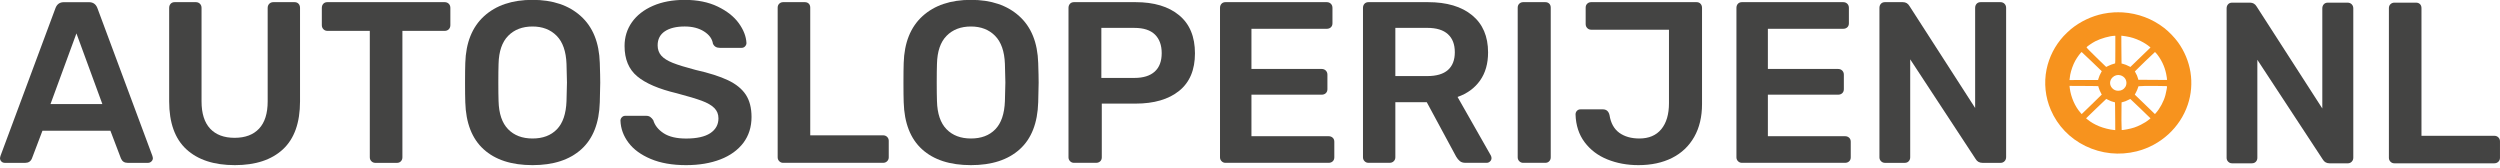
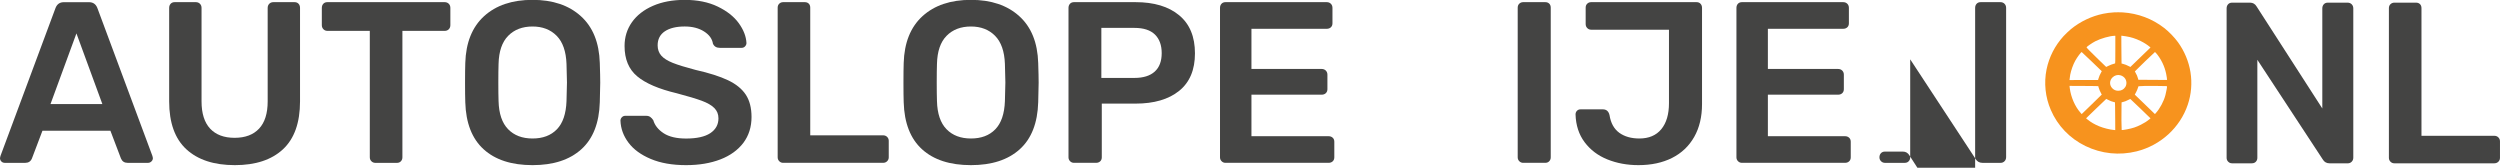
<svg xmlns="http://www.w3.org/2000/svg" version="1.1" id="Layer_1" x="0px" y="0px" width="125.471px" height="8.417px" viewBox="0 0 125.471 8.417" enable-background="new 0 0 125.471 8.417" xml:space="preserve">
  <g id="XMLID_1_">
    <path fill="#444443" d="M0.069,8.104C0.023,8.058,0,8,0,7.932l0.023-0.104l2.765-7.43c0.076-0.192,0.215-0.288,0.415-0.288H4.47   c0.2,0,0.338,0.096,0.415,0.288l2.765,7.43l0.023,0.104c0,0.068-0.025,0.126-0.075,0.172C7.548,8.15,7.492,8.173,7.431,8.173H6.405   c-0.161,0-0.272-0.073-0.334-0.219l-0.53-1.394h-3.41L1.602,7.954C1.54,8.1,1.429,8.173,1.268,8.173H0.242   C0.173,8.173,0.115,8.15,0.069,8.104z M2.534,5.224h2.604L3.836,1.676L2.534,5.224z" />
    <path fill="#444443" d="M9.354,7.493C8.778,6.963,8.49,6.16,8.49,5.085V0.397c0-0.084,0.025-0.154,0.075-0.208   s0.117-0.081,0.201-0.081h1.061c0.084,0,0.153,0.027,0.207,0.081s0.081,0.123,0.081,0.208v4.688c0,0.607,0.144,1.064,0.432,1.372   c0.288,0.307,0.697,0.46,1.227,0.46c0.53,0,0.939-0.153,1.228-0.46c0.288-0.308,0.432-0.765,0.432-1.372V0.397   c0-0.084,0.027-0.154,0.081-0.208s0.122-0.081,0.207-0.081h1.06c0.085,0,0.151,0.027,0.202,0.081   c0.05,0.054,0.074,0.123,0.074,0.208v4.688c0,1.075-0.286,1.877-0.857,2.408c-0.572,0.53-1.377,0.795-2.414,0.795   C10.741,8.288,9.931,8.023,9.354,7.493z" />
    <path fill="#444443" d="M18.64,8.092c-0.054-0.053-0.08-0.119-0.08-0.195V1.549h-2.132c-0.076,0-0.142-0.027-0.195-0.081   s-0.081-0.123-0.081-0.208V0.397c0-0.084,0.025-0.154,0.075-0.208s0.117-0.081,0.201-0.081h5.887c0.085,0,0.154,0.027,0.208,0.081   s0.08,0.123,0.08,0.208v0.864c0,0.084-0.026,0.154-0.08,0.208s-0.123,0.081-0.208,0.081h-2.119v6.348   c0,0.076-0.025,0.143-0.075,0.195c-0.05,0.055-0.117,0.081-0.201,0.081h-1.083C18.759,8.173,18.693,8.146,18.64,8.092z" />
    <path fill="#444443" d="M24.274,7.493c-0.584-0.53-0.892-1.317-0.922-2.362c-0.008-0.223-0.012-0.549-0.012-0.979   c0-0.438,0.004-0.768,0.012-0.991c0.03-1.021,0.346-1.805,0.944-2.35c0.6-0.545,1.409-0.818,2.431-0.818   c1.014,0,1.822,0.272,2.425,0.818c0.604,0.545,0.92,1.329,0.951,2.35c0.015,0.445,0.022,0.776,0.022,0.991   c0,0.208-0.008,0.534-0.022,0.979c-0.031,1.044-0.34,1.832-0.928,2.362s-1.403,0.795-2.448,0.795   C25.676,8.288,24.857,8.023,24.274,7.493z M27.949,6.49c0.299-0.307,0.46-0.779,0.483-1.417c0.016-0.46,0.023-0.771,0.023-0.933   c0-0.176-0.008-0.487-0.023-0.933c-0.023-0.629-0.188-1.1-0.495-1.411c-0.308-0.311-0.711-0.466-1.21-0.466   c-0.507,0-0.914,0.155-1.221,0.466c-0.308,0.311-0.469,0.782-0.484,1.411c-0.008,0.223-0.012,0.534-0.012,0.933   c0,0.392,0.004,0.703,0.012,0.933c0.016,0.629,0.175,1.1,0.479,1.412c0.303,0.312,0.712,0.466,1.227,0.466   S27.649,6.799,27.949,6.49z" />
    <path fill="#444443" d="M32.66,7.977c-0.492-0.207-0.864-0.479-1.117-0.817c-0.254-0.338-0.389-0.706-0.403-1.106   c0-0.061,0.022-0.117,0.068-0.166c0.047-0.051,0.104-0.076,0.173-0.076h1.049c0.084,0,0.153,0.02,0.207,0.059   c0.054,0.038,0.104,0.092,0.15,0.161c0.076,0.261,0.251,0.479,0.523,0.657c0.272,0.176,0.647,0.264,1.123,0.264   c0.538,0,0.943-0.09,1.216-0.27c0.272-0.182,0.409-0.429,0.409-0.744c0-0.207-0.069-0.38-0.208-0.518   c-0.138-0.138-0.347-0.259-0.627-0.363c-0.281-0.104-0.697-0.229-1.25-0.375c-0.906-0.215-1.571-0.499-1.993-0.853   c-0.423-0.353-0.634-0.86-0.634-1.521c0-0.445,0.123-0.843,0.368-1.192c0.246-0.349,0.598-0.624,1.055-0.824   c0.457-0.199,0.988-0.299,1.596-0.299c0.637,0,1.188,0.111,1.652,0.334c0.465,0.223,0.818,0.501,1.061,0.835   c0.241,0.334,0.37,0.666,0.386,0.996c0,0.062-0.023,0.117-0.069,0.167c-0.046,0.05-0.104,0.075-0.173,0.075h-1.094   c-0.17,0-0.284-0.069-0.346-0.208c-0.039-0.246-0.188-0.451-0.449-0.616c-0.262-0.165-0.584-0.248-0.968-0.248   c-0.423,0-0.755,0.081-0.997,0.242c-0.241,0.162-0.362,0.396-0.362,0.703c0,0.208,0.062,0.38,0.184,0.519   c0.123,0.138,0.315,0.259,0.576,0.363c0.262,0.104,0.642,0.221,1.141,0.352c0.684,0.154,1.227,0.327,1.63,0.519   s0.701,0.434,0.894,0.726c0.191,0.292,0.287,0.665,0.287,1.118c0,0.499-0.136,0.932-0.408,1.296   C37.035,7.529,36.651,7.809,36.156,8s-1.069,0.288-1.723,0.288C33.743,8.288,33.151,8.185,32.66,7.977z" />
    <path fill="#444443" d="M39.111,8.092c-0.054-0.053-0.081-0.119-0.081-0.195V0.385c0-0.084,0.027-0.151,0.081-0.202   c0.054-0.05,0.119-0.075,0.195-0.075h1.083c0.085,0,0.151,0.025,0.202,0.075c0.05,0.05,0.074,0.117,0.074,0.202v6.406h3.652   c0.084,0,0.153,0.026,0.207,0.08s0.081,0.119,0.081,0.195v0.83c0,0.076-0.027,0.143-0.081,0.195   c-0.054,0.055-0.123,0.081-0.207,0.081h-5.012C39.23,8.173,39.165,8.146,39.111,8.092z" />
    <path fill="#444443" d="M46.277,7.493c-0.584-0.53-0.892-1.317-0.922-2.362c-0.008-0.223-0.012-0.549-0.012-0.979   c0-0.438,0.004-0.768,0.012-0.991c0.03-1.021,0.346-1.805,0.944-2.35c0.6-0.545,1.409-0.818,2.431-0.818   c1.014,0,1.822,0.272,2.425,0.818c0.604,0.545,0.92,1.329,0.951,2.35c0.015,0.445,0.022,0.776,0.022,0.991   c0,0.208-0.008,0.534-0.022,0.979c-0.031,1.044-0.34,1.832-0.928,2.362s-1.403,0.795-2.448,0.795   C47.679,8.288,46.86,8.023,46.277,7.493z M49.952,6.49c0.299-0.307,0.46-0.779,0.483-1.417c0.016-0.46,0.023-0.771,0.023-0.933   c0-0.176-0.008-0.487-0.023-0.933c-0.023-0.629-0.188-1.1-0.495-1.411c-0.308-0.311-0.711-0.466-1.21-0.466   c-0.507,0-0.914,0.155-1.221,0.466c-0.308,0.311-0.469,0.782-0.484,1.411c-0.008,0.223-0.012,0.534-0.012,0.933   c0,0.392,0.004,0.703,0.012,0.933c0.016,0.629,0.175,1.1,0.479,1.412c0.303,0.312,0.712,0.466,1.227,0.466   S49.652,6.799,49.952,6.49z" />
    <path fill="#444443" d="M53.707,8.092c-0.054-0.053-0.081-0.119-0.081-0.195v-7.5c0-0.084,0.025-0.154,0.075-0.208   s0.117-0.081,0.201-0.081h3.088c0.929,0,1.658,0.219,2.188,0.657c0.53,0.438,0.795,1.075,0.795,1.912   c0,0.83-0.265,1.458-0.795,1.884s-1.26,0.639-2.188,0.639h-1.693v2.696c0,0.084-0.027,0.152-0.081,0.201   c-0.054,0.051-0.123,0.075-0.207,0.075h-1.106C53.826,8.173,53.761,8.146,53.707,8.092z M56.933,3.911   c0.445,0,0.785-0.105,1.02-0.317s0.351-0.521,0.351-0.927c0-0.399-0.113-0.71-0.339-0.933c-0.228-0.223-0.57-0.334-1.031-0.334   h-1.659v2.512H56.933z" />
    <path fill="#444443" d="M61.311,8.092c-0.054-0.053-0.081-0.119-0.081-0.195v-7.5c0-0.084,0.025-0.154,0.075-0.208   s0.117-0.081,0.201-0.081h5.08c0.085,0,0.154,0.027,0.208,0.081s0.08,0.123,0.08,0.208v0.771c0,0.085-0.026,0.152-0.08,0.202   c-0.054,0.05-0.123,0.075-0.208,0.075h-3.778v2.016h3.525c0.084,0,0.153,0.027,0.207,0.081s0.081,0.123,0.081,0.207v0.726   c0,0.084-0.027,0.151-0.081,0.202c-0.054,0.05-0.123,0.075-0.207,0.075h-3.525v2.084h3.871c0.084,0,0.153,0.025,0.207,0.076   c0.054,0.049,0.081,0.117,0.081,0.201v0.783c0,0.084-0.027,0.152-0.081,0.201c-0.054,0.051-0.123,0.075-0.207,0.075h-5.173   C61.43,8.173,61.364,8.146,61.311,8.092z" />
-     <path fill="#444443" d="M68.487,8.092c-0.054-0.053-0.081-0.119-0.081-0.195v-7.5c0-0.084,0.025-0.154,0.075-0.208   s0.117-0.081,0.201-0.081h2.984c0.944,0,1.684,0.219,2.217,0.657c0.534,0.438,0.801,1.06,0.801,1.866   c0,0.561-0.134,1.031-0.403,1.411c-0.269,0.38-0.645,0.655-1.129,0.824l1.671,2.938c0.022,0.045,0.034,0.088,0.034,0.127   c0,0.068-0.024,0.126-0.075,0.172c-0.05,0.047-0.105,0.069-0.167,0.069h-1.06c-0.123,0-0.219-0.028-0.288-0.087   c-0.069-0.057-0.131-0.132-0.185-0.225l-1.474-2.73H70.03v2.765c0,0.076-0.026,0.143-0.08,0.195   c-0.054,0.055-0.123,0.081-0.207,0.081h-1.061C68.606,8.173,68.541,8.146,68.487,8.092z M71.632,3.818   c0.461,0,0.807-0.102,1.037-0.305s0.346-0.501,0.346-0.893s-0.115-0.693-0.346-0.904c-0.23-0.211-0.576-0.317-1.037-0.317H70.03   v2.419H71.632z" />
    <path fill="#444443" d="M76.252,8.092c-0.054-0.053-0.081-0.119-0.081-0.195V0.385c0-0.084,0.027-0.151,0.081-0.202   c0.054-0.05,0.119-0.075,0.195-0.075h1.106c0.084,0,0.151,0.025,0.201,0.075c0.05,0.05,0.075,0.117,0.075,0.202v7.511   c0,0.076-0.025,0.143-0.075,0.195c-0.05,0.055-0.117,0.081-0.201,0.081h-1.106C76.371,8.173,76.306,8.146,76.252,8.092z" />
    <path fill="#444443" d="M80.67,8c-0.473-0.191-0.853-0.48-1.141-0.863c-0.288-0.385-0.439-0.85-0.455-1.395   c0-0.069,0.022-0.129,0.069-0.179c0.046-0.05,0.107-0.075,0.184-0.075h1.118c0.176,0,0.288,0.096,0.334,0.289   c0.062,0.398,0.225,0.694,0.489,0.887c0.265,0.191,0.601,0.287,1.008,0.287c0.477,0,0.843-0.154,1.101-0.466   c0.257-0.312,0.386-0.747,0.386-1.308V1.491h-3.905c-0.077,0-0.143-0.027-0.195-0.081c-0.055-0.054-0.081-0.123-0.081-0.208V0.385   c0-0.084,0.026-0.151,0.081-0.202c0.053-0.05,0.118-0.075,0.195-0.075h5.288c0.084,0,0.151,0.027,0.201,0.081   s0.075,0.123,0.075,0.208v4.827c0,0.638-0.131,1.187-0.392,1.647c-0.262,0.461-0.632,0.813-1.112,1.055   c-0.479,0.241-1.042,0.362-1.688,0.362C81.662,8.288,81.142,8.191,80.67,8z" />
    <path fill="#444443" d="M87.23,8.092c-0.054-0.053-0.081-0.119-0.081-0.195v-7.5c0-0.084,0.025-0.154,0.075-0.208   s0.117-0.081,0.201-0.081h5.08c0.085,0,0.154,0.027,0.208,0.081s0.08,0.123,0.08,0.208v0.771c0,0.085-0.026,0.152-0.08,0.202   c-0.054,0.05-0.123,0.075-0.208,0.075h-3.778v2.016h3.525c0.084,0,0.153,0.027,0.207,0.081s0.081,0.123,0.081,0.207v0.726   c0,0.084-0.027,0.151-0.081,0.202c-0.054,0.05-0.123,0.075-0.207,0.075h-3.525v2.084h3.871c0.084,0,0.153,0.025,0.207,0.076   c0.054,0.049,0.081,0.117,0.081,0.201v0.783c0,0.084-0.027,0.152-0.081,0.201c-0.054,0.051-0.123,0.075-0.207,0.075h-5.173   C87.35,8.173,87.284,8.146,87.23,8.092z" />
-     <path fill="#444443" d="M94.407,8.092c-0.054-0.053-0.081-0.119-0.081-0.195v-7.5c0-0.084,0.025-0.154,0.075-0.208   s0.117-0.081,0.201-0.081h0.898c0.146,0,0.258,0.065,0.334,0.196l3.295,5.115V0.397c0-0.084,0.025-0.154,0.075-0.208   s0.117-0.081,0.201-0.081h0.991c0.084,0,0.153,0.027,0.207,0.081s0.081,0.123,0.081,0.208v7.488c0,0.084-0.027,0.154-0.081,0.207   c-0.054,0.055-0.119,0.081-0.195,0.081h-0.91c-0.154,0-0.27-0.065-0.346-0.196L95.87,2.978v4.919c0,0.076-0.025,0.143-0.075,0.195   c-0.05,0.055-0.117,0.081-0.201,0.081h-0.991C94.526,8.173,94.461,8.146,94.407,8.092z" />
+     <path fill="#444443" d="M94.407,8.092c-0.054-0.053-0.081-0.119-0.081-0.195c0-0.084,0.025-0.154,0.075-0.208   s0.117-0.081,0.201-0.081h0.898c0.146,0,0.258,0.065,0.334,0.196l3.295,5.115V0.397c0-0.084,0.025-0.154,0.075-0.208   s0.117-0.081,0.201-0.081h0.991c0.084,0,0.153,0.027,0.207,0.081s0.081,0.123,0.081,0.208v7.488c0,0.084-0.027,0.154-0.081,0.207   c-0.054,0.055-0.119,0.081-0.195,0.081h-0.91c-0.154,0-0.27-0.065-0.346-0.196L95.87,2.978v4.919c0,0.076-0.025,0.143-0.075,0.195   c-0.05,0.055-0.117,0.081-0.201,0.081h-0.991C94.526,8.173,94.461,8.146,94.407,8.092z" />
  </g>
  <g>
    <path fill="#F7931E" d="M63.264-1.051" />
  </g>
  <g>
-     <path fill="#F7931E" d="M114.368,1.187" />
-   </g>
+     </g>
  <g>
    <g>
      <g>
        <path fill="#009EC7" d="M112.204,10.015" />
      </g>
    </g>
  </g>
  <g>
    <g>
      <g>
        <path fill="#444443" d="M111.831,8.117c-0.054-0.054-0.081-0.119-0.081-0.195v-7.5c0-0.084,0.025-0.154,0.075-0.208     s0.117-0.081,0.201-0.081h0.898c0.146,0,0.258,0.065,0.334,0.196l3.295,5.115V0.422c0-0.084,0.025-0.154,0.075-0.208     s0.117-0.081,0.201-0.081h0.991c0.084,0,0.153,0.027,0.207,0.081s0.081,0.123,0.081,0.208V7.91c0,0.084-0.027,0.153-0.081,0.207     s-0.119,0.08-0.195,0.08h-0.91c-0.154,0-0.27-0.064-0.346-0.195l-3.283-5v4.919c0,0.076-0.025,0.142-0.075,0.195     s-0.117,0.08-0.201,0.08h-0.991C111.95,8.197,111.885,8.171,111.831,8.117z" />
        <path fill="#444443" d="M119.976,8.117c-0.054-0.054-0.081-0.119-0.081-0.195V0.41c0-0.084,0.027-0.151,0.081-0.202     c0.054-0.05,0.119-0.075,0.195-0.075h1.083c0.085,0,0.151,0.025,0.202,0.075c0.05,0.05,0.074,0.117,0.074,0.202v6.405h3.652     c0.084,0,0.153,0.026,0.207,0.081c0.054,0.053,0.081,0.119,0.081,0.195v0.83c0,0.076-0.027,0.142-0.081,0.195     s-0.123,0.08-0.207,0.08h-5.012C120.095,8.197,120.029,8.171,119.976,8.117z" />
      </g>
    </g>
  </g>
  <g>
    <line fill="none" x1="71.794" y1="1.593" x2="72.354" y2="1.593" />
  </g>
  <g>
    <line fill="none" x1="73.003" y1="2.31" x2="76.231" y2="2.313" />
  </g>
  <g>
    <line fill="none" x1="75.005" y1="3.83" x2="78.245" y2="3.835" />
  </g>
  <g>
    <g>
      <path fill="#F7931E" d="M106.112,0.62c-0.225,0.014-0.373,0.034-0.559,0.071c-0.586,0.121-1.148,0.389-1.615,0.77    c-0.092,0.075-0.291,0.264-0.373,0.355c-0.436,0.48-0.723,1.043-0.852,1.669c-0.137,0.677-0.063,1.394,0.215,2.034    c0.34,0.792,0.953,1.429,1.738,1.81c0.805,0.391,1.705,0.482,2.572,0.266c1.203-0.303,2.174-1.189,2.563-2.341    c0.176-0.519,0.223-1.087,0.135-1.633c-0.086-0.536-0.303-1.054-0.625-1.5c-0.176-0.243-0.461-0.539-0.695-0.718    c-0.602-0.465-1.309-0.73-2.078-0.781C106.44,0.616,106.194,0.614,106.112,0.62L106.112,0.62z M106.165,2.487    c0,0.547-0.002,0.691-0.01,0.694c-0.135,0.037-0.246,0.078-0.34,0.125l-0.109,0.054l-0.414-0.4    c-0.412-0.401-0.572-0.565-0.572-0.585c0-0.028,0.283-0.223,0.441-0.304c0.273-0.141,0.719-0.267,0.969-0.275l0.035-0.001V2.487    L106.165,2.487z M106.692,1.822c0.264,0.041,0.48,0.109,0.738,0.234c0.17,0.082,0.344,0.193,0.465,0.297l0.035,0.032l-0.506,0.488    l-0.504,0.488l-0.031-0.017c-0.137-0.072-0.256-0.121-0.352-0.142l-0.059-0.013l-0.004-0.196    c-0.002-0.108-0.006-0.423-0.006-0.698l-0.002-0.502l0.057,0.005C106.556,1.802,106.63,1.812,106.692,1.822L106.692,1.822z     M104.987,3.094l0.498,0.48l-0.041,0.075c-0.055,0.099-0.092,0.187-0.121,0.285l-0.025,0.08l-0.715,0.002l-0.717,0.001V4.001    c0-0.027,0.023-0.188,0.035-0.252c0.045-0.23,0.143-0.504,0.252-0.701c0.102-0.183,0.289-0.435,0.324-0.435    C104.483,2.612,104.714,2.83,104.987,3.094L104.987,3.094z M108.19,2.644c0.111,0.112,0.252,0.326,0.344,0.521    c0.084,0.177,0.141,0.344,0.182,0.538c0.021,0.1,0.053,0.306,0.045,0.31c-0.004,0.004-1.436-0.005-1.439-0.009    c0-0.001-0.008-0.027-0.016-0.057c-0.025-0.102-0.072-0.209-0.137-0.318c-0.014-0.021-0.023-0.041-0.023-0.046    c0-0.012,0.992-0.968,1.004-0.968C108.155,2.612,108.173,2.626,108.19,2.644L108.19,2.644z M106.407,3.775    c0.105,0.025,0.197,0.088,0.252,0.173c0.084,0.124,0.084,0.305,0,0.427c-0.082,0.12-0.197,0.18-0.348,0.18    c-0.123,0-0.217-0.041-0.299-0.125c-0.152-0.159-0.146-0.393,0.014-0.547C106.13,3.782,106.274,3.742,106.407,3.775L106.407,3.775    z M105.062,4.318l0.246,0.005l0.02,0.073c0.023,0.084,0.072,0.198,0.121,0.285c0.02,0.033,0.035,0.062,0.035,0.065    s-0.227,0.226-0.504,0.493l-0.504,0.487l-0.064-0.074c-0.271-0.309-0.473-0.768-0.533-1.222c-0.006-0.049-0.012-0.095-0.012-0.104    V4.311l0.475,0.001C104.601,4.313,104.925,4.316,105.062,4.318L105.062,4.318z M108.698,4.321c0.029,0.002,0.057,0.007,0.061,0.01    c0.012,0.011-0.035,0.27-0.08,0.441c-0.08,0.313-0.281,0.685-0.49,0.913l-0.037,0.04l-0.504-0.487l-0.506-0.488l0.066-0.125    c0.043-0.086,0.072-0.151,0.088-0.208c0.023-0.078,0.025-0.084,0.047-0.089c0.045-0.012,0.408-0.019,0.85-0.015    C108.442,4.314,108.669,4.318,108.698,4.321L108.698,4.321z M105.776,4.998c0.109,0.06,0.23,0.107,0.328,0.127l0.043,0.009    l0.006,0.218c0.002,0.12,0.006,0.434,0.006,0.698l0.002,0.48l-0.057-0.005c-0.221-0.02-0.525-0.096-0.748-0.186    c-0.23-0.095-0.414-0.201-0.586-0.341l-0.074-0.06l0.504-0.487c0.277-0.268,0.508-0.487,0.51-0.487    C105.714,4.966,105.743,4.98,105.776,4.998L105.776,4.998z M107.429,5.453l0.502,0.487l-0.061,0.05    c-0.119,0.099-0.252,0.184-0.422,0.269c-0.244,0.122-0.406,0.176-0.703,0.233c-0.16,0.03-0.25,0.042-0.262,0.03    c-0.01-0.01-0.018-0.879-0.008-1.19l0.004-0.196l0.059-0.014c0.092-0.021,0.17-0.052,0.273-0.105    c0.055-0.028,0.102-0.05,0.105-0.05S107.151,5.185,107.429,5.453L107.429,5.453z" />
    </g>
  </g>
</svg>